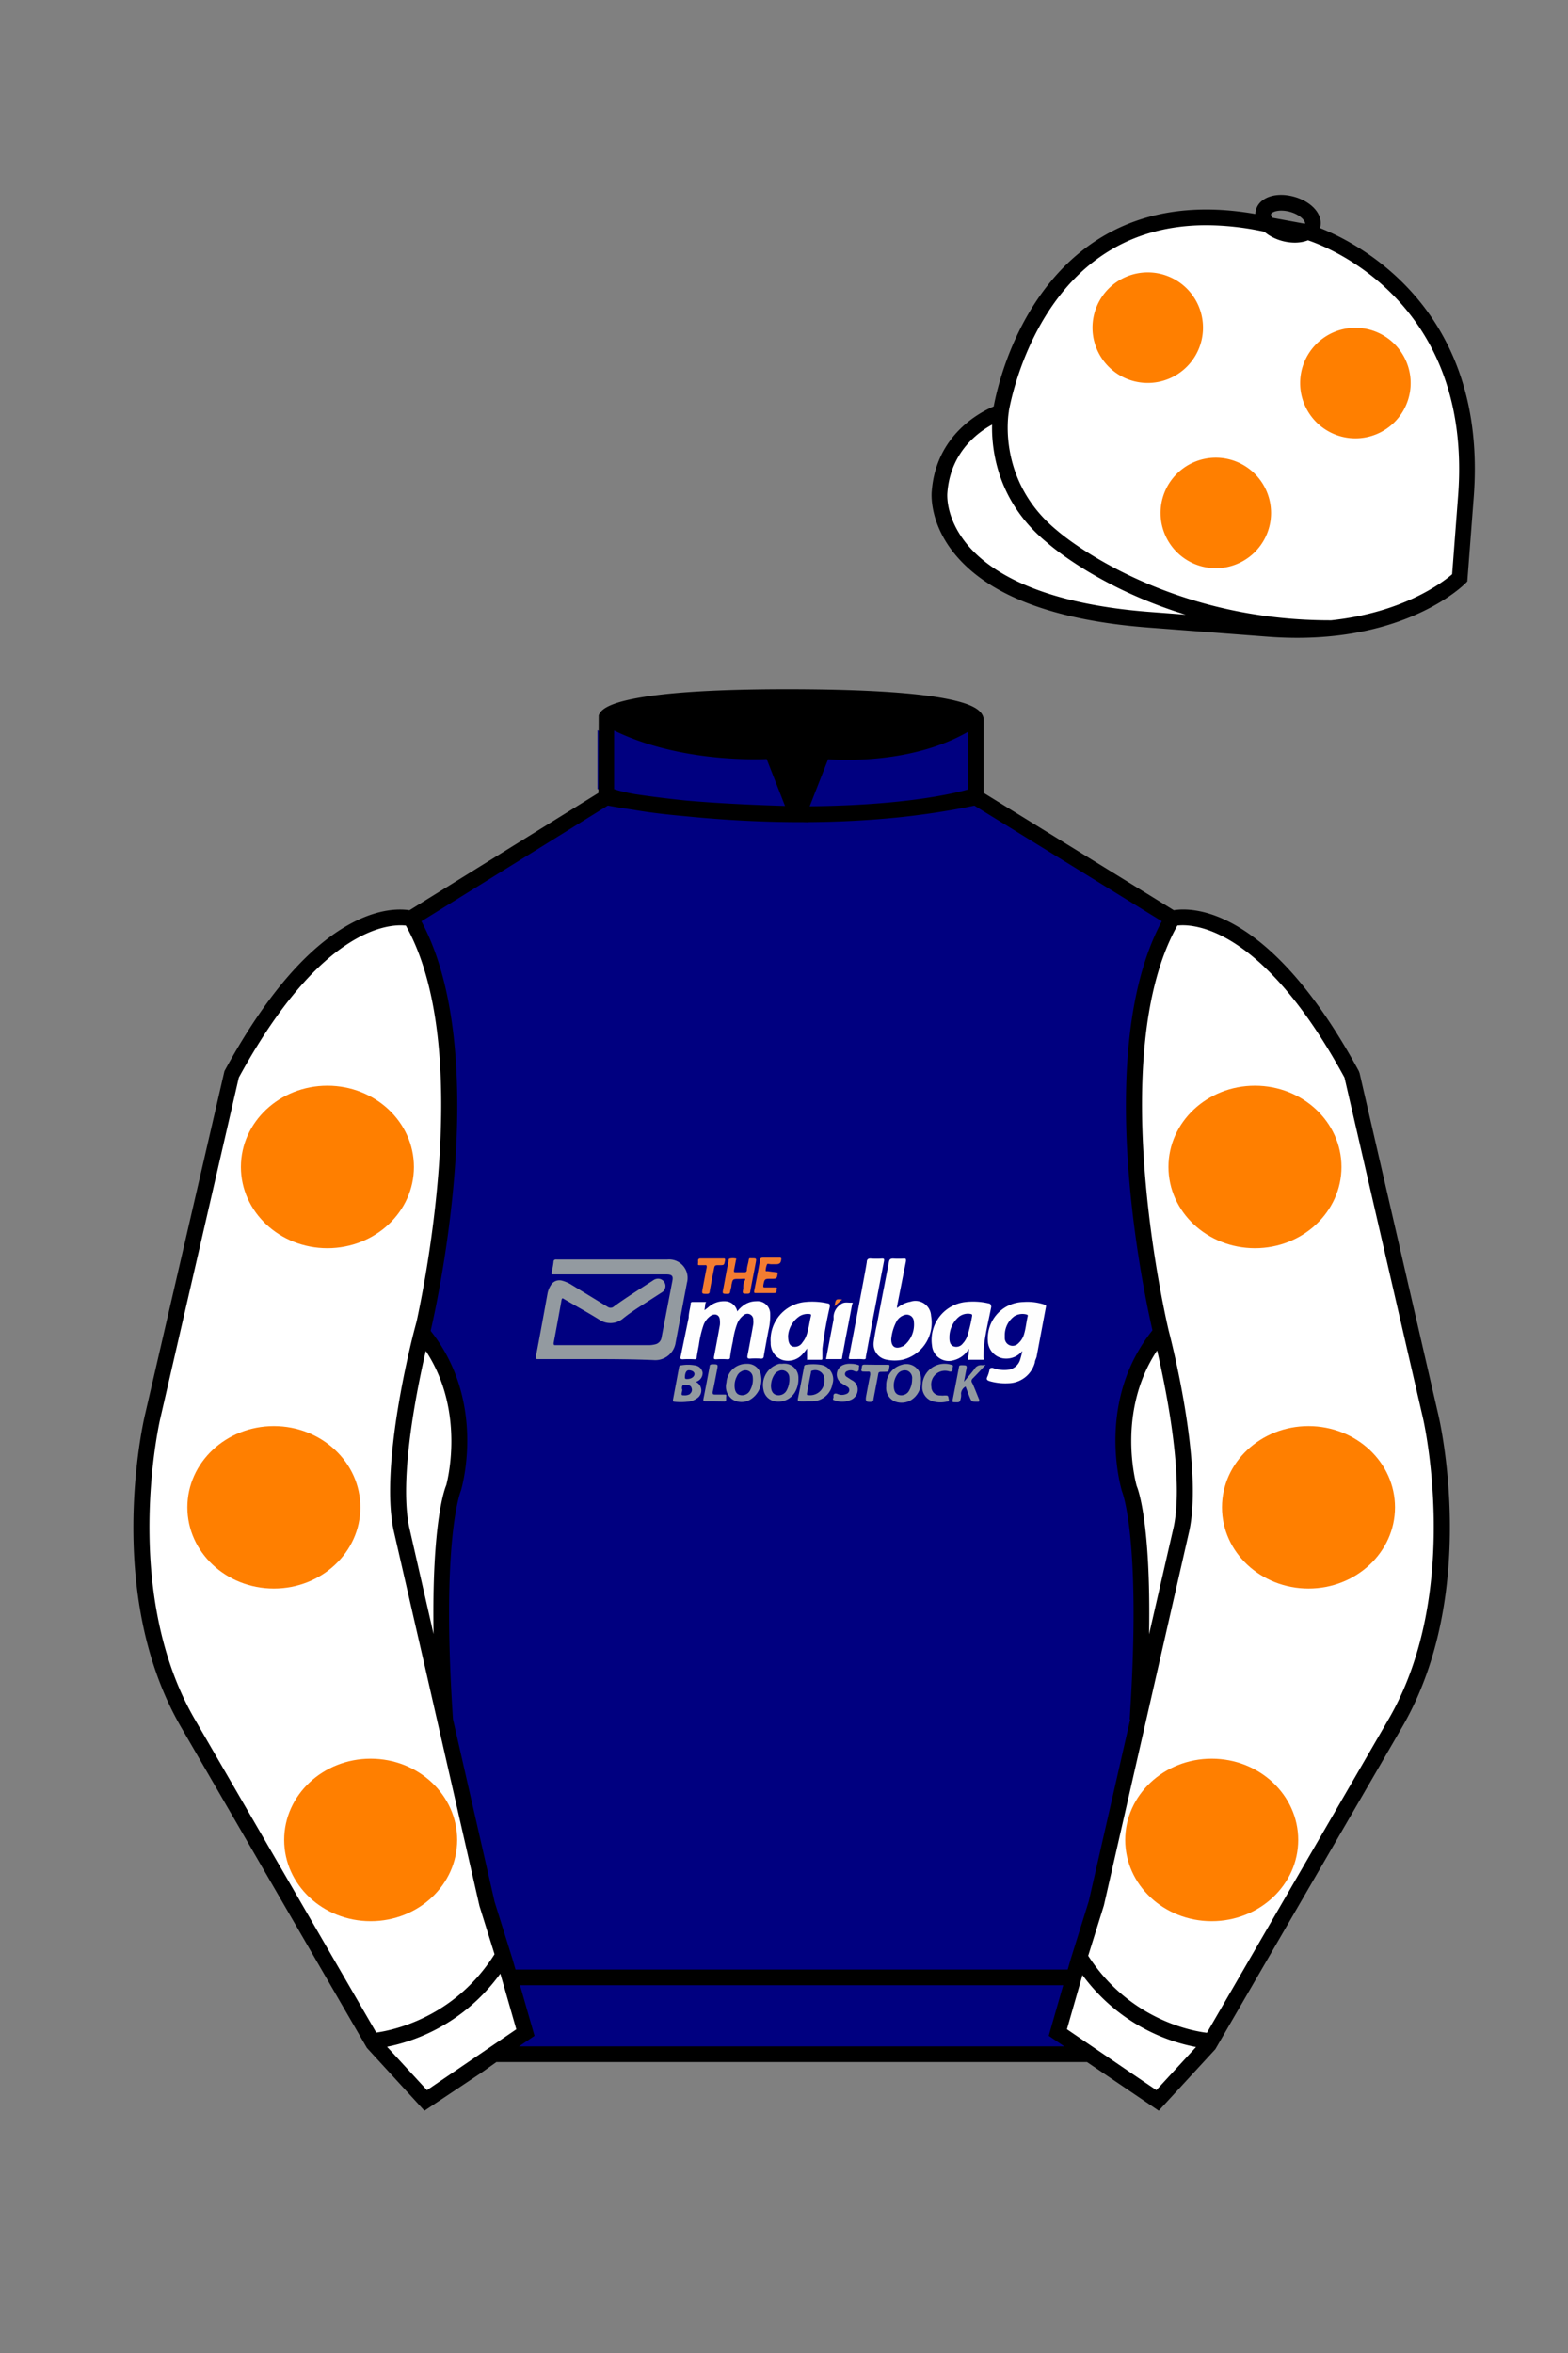
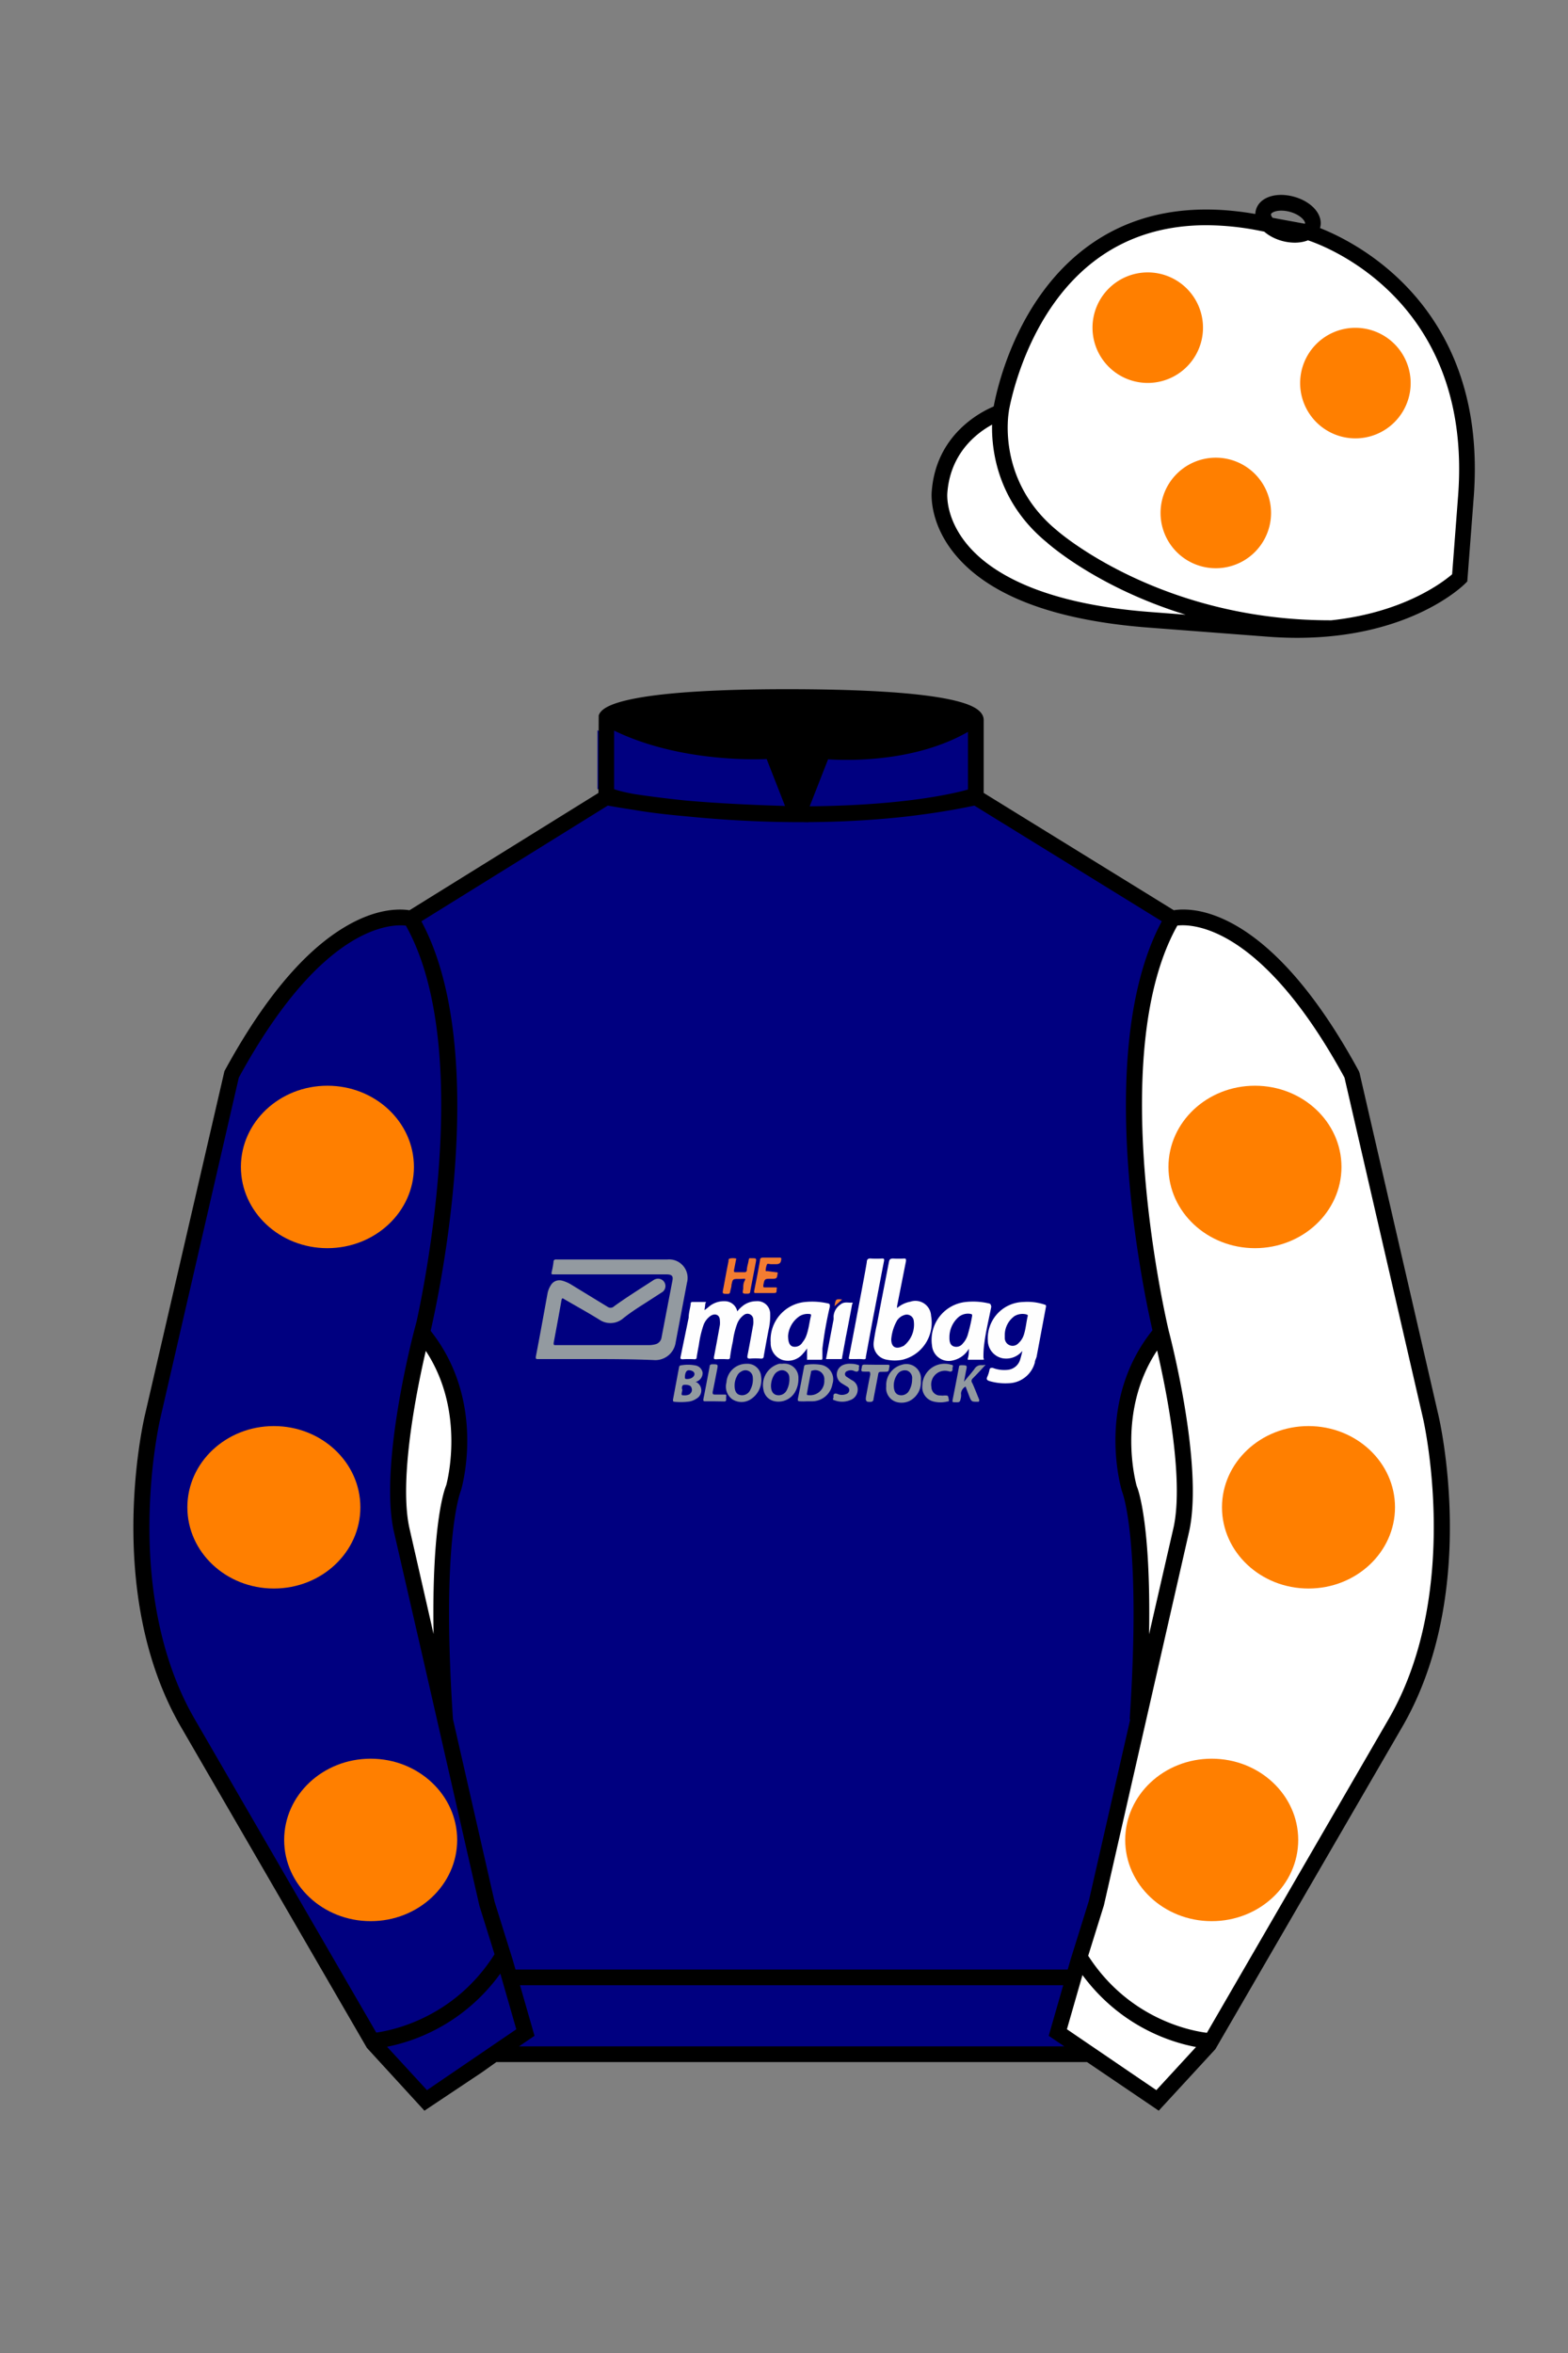
<svg xmlns="http://www.w3.org/2000/svg" viewBox="0 0 100 150">
  <rect x="0" y="0" width="100" height="150" fill="#808080" stroke="none" />
  <path d="M74.752 58.99s5.164-1.613 11.451 9.961l5.025 21.795s2.623 11.087-2.232 19.497l-11.869 20.482-3.318 3.605-4.346-2.944H31.484l-1.03.731-3.317 2.213-1.658-1.802-1.659-1.803-5.936-10.241-5.936-10.241c-2.427-4.205-2.985-9.08-2.936-12.902.049-3.823.705-6.595.705-6.595l2.512-10.897 2.512-10.898c3.144-5.787 6.007-8.277 8.084-9.321 2.077-1.043 3.368-.64 3.368-.64l6.228-3.865 6.229-3.865v-5.08s.087-.328 1.571-.655c1.483-.328 4.364-.655 9.95-.655 6.222 0 9.232.368 10.689.737 1.455.369 1.357.737 1.357.737v4.916l12.535 7.73z" fill="#000080" />
  <defs>
    <style>.cls-1{fill:#939aa0;}.cls-2{fill:#fefefe;}.cls-3{fill:#929aa0;}.cls-4{fill:#f37c31;}.cls-5{fill:#f07b31;}</style>
  </defs>
  <g id="ICON">
    <g id="Layer_77" data-name="Layer 77">
      <path d="M38,86.64H34.34c-.15,0-.19,0-.16-.19.26-1.34.5-2.69.74-4a1.46,1.46,0,0,1,.21-.52.63.63,0,0,1,.72-.29,2.23,2.23,0,0,1,.61.27l2.31,1.41a.32.32,0,0,0,.4-.05c.8-.58,1.64-1.1,2.47-1.64a.57.57,0,0,1,.25-.11.47.47,0,0,1,.36.84l-1.1.71c-.49.31-1,.64-1.44,1a1.25,1.25,0,0,1-1.48.06c-.74-.46-1.51-.88-2.26-1.32-.09-.06-.13-.07-.16.07-.16.91-.33,1.82-.5,2.73,0,.12,0,.14.12.14h6a1.76,1.76,0,0,0,.39-.06.52.52,0,0,0,.37-.43l.69-3.6c.06-.3,0-.42-.39-.42H35.29c-.11,0-.13,0-.11-.14a4.94,4.94,0,0,0,.12-.65c0-.13.07-.17.2-.16h7.06a1.18,1.18,0,0,1,1.25,1.49l-.72,3.8a1.31,1.31,0,0,1-1.42,1.12C40.46,86.65,39.24,86.64,38,86.64Z" fill="#939aa0" />
      <path d="M44.93,83.52a3.24,3.24,0,0,0,.28-.22,1.48,1.48,0,0,1,1-.35.81.81,0,0,1,.81.65,1.77,1.77,0,0,1,.3-.31,1.39,1.39,0,0,1,.91-.34.81.81,0,0,1,.89.81,4,4,0,0,1-.1,1c-.11.56-.21,1.12-.31,1.68,0,.12-.06.18-.19.17a4,4,0,0,0-.69,0c-.16,0-.18-.05-.16-.19.13-.66.25-1.33.37-2a1.37,1.37,0,0,0,0-.29.37.37,0,0,0-.6-.3,1.24,1.24,0,0,0-.42.54,5,5,0,0,0-.28,1.14q-.11.48-.18,1c0,.12-.06.14-.16.14a5.61,5.61,0,0,0-.71,0c-.15,0-.18,0-.15-.18.13-.67.25-1.33.37-2a1.37,1.37,0,0,0,0-.29c0-.36-.3-.49-.6-.29a1.23,1.23,0,0,0-.45.6,6.67,6.67,0,0,0-.29,1.25c-.05.26-.1.52-.14.79,0,.09-.05.12-.14.12a6.26,6.26,0,0,0-.75,0c-.15,0-.16-.05-.13-.18L43.92,84c0-.29.09-.58.13-.87,0-.08,0-.13.13-.13s.47,0,.71,0,.1,0,.09.12S44.94,83.44,44.93,83.52Z" fill="#fefefe" />
      <path d="M59.38,83.88a1,1,0,0,0-1.32-.9,1.78,1.78,0,0,0-.85.41.5.5,0,0,0,0-.12l.57-2.88c0-.14,0-.16-.13-.16a5.3,5.3,0,0,1-.69,0c-.19,0-.24.06-.27.23-.25,1.3-.51,2.6-.75,3.9a12.26,12.26,0,0,0-.22,1.21,1,1,0,0,0,.84,1.11,2.54,2.54,0,0,0,1,0A2.43,2.43,0,0,0,59.38,83.88ZM57.63,85.8l-.2.08c-.37.11-.59-.06-.59-.51a2.93,2.93,0,0,1,.37-1.19.87.87,0,0,1,.47-.35.45.45,0,0,1,.59.33A1.73,1.73,0,0,1,57.63,85.8Z" fill="#fefefe" />
      <path d="M66.6,83.16A3.47,3.47,0,0,0,65.25,83,2.32,2.32,0,0,0,63,85.47a1.17,1.17,0,0,0,.95,1.12,1.33,1.33,0,0,0,1.25-.47,4.94,4.94,0,0,1-.13.52.92.92,0,0,1-.76.68,2.05,2.05,0,0,1-1-.12c-.12,0-.17,0-.2.1a2.06,2.06,0,0,1-.15.48c-.07.16,0,.21.14.26a3.58,3.58,0,0,0,1.22.14A1.78,1.78,0,0,0,66,86.85c0-.12.08-.24.11-.36l.6-3.2C66.72,83.19,66.67,83.18,66.6,83.16Zm-1.06.75c-.09.39-.12.79-.24,1.17a1.24,1.24,0,0,1-.35.55.5.5,0,0,1-.87-.35v-.17a1.49,1.49,0,0,1,.62-1.21,1,1,0,0,1,.75-.11C65.52,83.81,65.57,83.83,65.54,83.91Z" fill="#fefefe" />
      <path d="M63.06,83.09A4.33,4.33,0,0,0,61.58,83a2.43,2.43,0,0,0-2.14,2.78,1.07,1.07,0,0,0,1.35.94,1.56,1.56,0,0,0,1-.74c0,.19,0,.37-.05.56s0,.14.13.14.48,0,.72,0,.14,0,.13-.14a6,6,0,0,1,.06-.94c.1-.77.29-1.53.44-2.3C63.19,83.17,63.18,83.11,63.06,83.09ZM62,83.88a10.62,10.62,0,0,1-.29,1.24,1.41,1.41,0,0,1-.32.54.51.51,0,0,1-.57.17c-.22-.08-.26-.29-.27-.49v-.09A1.71,1.71,0,0,1,61.09,84a.93.93,0,0,1,.81-.24C62,83.78,62,83.81,62,83.88Z" fill="#fefefe" />
      <path d="M52.8,83.09A4.52,4.52,0,0,0,51.34,83a2.43,2.43,0,0,0-2.19,2.59,1.12,1.12,0,0,0,.74,1.1,1.23,1.23,0,0,0,1.33-.41,2.23,2.23,0,0,0,.25-.32c0,.22,0,.41,0,.6s0,.12.1.12h.77c.08,0,.11,0,.11-.11s0-.4,0-.6a24.29,24.29,0,0,1,.47-2.66C52.93,83.15,52.91,83.11,52.8,83.09Zm-1.08.79c-.1.4-.14.82-.28,1.22a1.45,1.45,0,0,1-.26.47.56.56,0,0,1-.62.27c-.2-.06-.3-.27-.3-.69A1.67,1.67,0,0,1,51,83.9a1,1,0,0,1,.66-.13C51.7,83.78,51.74,83.79,51.72,83.88Z" fill="#fefefe" />
      <path d="M54.65,86.64h-.4c-.09,0-.13,0-.11-.11.28-1.42.54-2.83.81-4.25.11-.6.23-1.21.33-1.82,0-.17.08-.25.27-.23a5.3,5.3,0,0,0,.69,0c.12,0,.16,0,.14.15-.24,1.23-.47,2.46-.71,3.69l-.45,2.43c0,.11,0,.16-.17.15A2.71,2.71,0,0,0,54.65,86.64Z" fill="#fefefe" />
      <path d="M52.68,86.64l.48-2.52a1.13,1.13,0,0,0,0-.18,1,1,0,0,1,.44-.78c.24-.2.49-.1.74-.12.09,0,0,.09,0,.13-.13.71-.27,1.43-.41,2.14-.07.4-.15.8-.22,1.21,0,.07,0,.13-.12.12Z" fill="#fefefe" />
      <path d="M52.33,87a3.16,3.16,0,0,0-.92,0,.13.13,0,0,0-.13.13c-.13.69-.26,1.38-.4,2.06,0,.11,0,.12.11.14a3.62,3.62,0,0,0,.47,0h.31a1.32,1.32,0,0,0,1.32-1.1A.94.94,0,0,0,52.33,87Zm-.74,1.94c-.11,0-.15,0-.12-.15.08-.43.16-.87.25-1.3,0-.06,0-.11.1-.12a.58.58,0,0,1,.75.62A.9.9,0,0,1,51.59,88.94Z" fill="#929aa0" />
      <path d="M57.52,87a1.34,1.34,0,0,0-1,1.38.92.92,0,0,0,.67,1,1.19,1.19,0,0,0,.83-.08A1.34,1.34,0,0,0,58.73,88,.93.93,0,0,0,57.52,87ZM58,88.61a.57.57,0,0,1-.66.32c-.23-.06-.34-.26-.34-.63a1.26,1.26,0,0,1,.23-.69.57.57,0,0,1,.64-.23.5.5,0,0,1,.3.53A1.42,1.42,0,0,1,58,88.61Z" fill="#929aa0" />
      <path d="M49.87,86.94a.77.77,0,0,0-.18,0,1.4,1.4,0,0,0-1,1.65.89.89,0,0,0,.64.72,1.22,1.22,0,0,0,1.38-.58,1.67,1.67,0,0,0,.21-.87A.9.9,0,0,0,49.87,86.94Zm.32,1.65a.58.58,0,0,1-.67.34c-.23-.06-.35-.26-.35-.59a1.35,1.35,0,0,1,.18-.65.63.63,0,0,1,.31-.29.47.47,0,0,1,.68.42A1.46,1.46,0,0,1,50.19,88.59Z" fill="#929aa0" />
      <path d="M48.54,87.74a.87.87,0,0,0-.93-.8,1.27,1.27,0,0,0-1.28,1.19,1,1,0,0,0,.37,1.07,1.08,1.08,0,0,0,1.18,0A1.47,1.47,0,0,0,48.54,87.74Zm-.68.84a.57.57,0,0,1-.66.35c-.24-.05-.36-.26-.35-.65a1.23,1.23,0,0,1,.15-.55.59.59,0,0,1,.28-.3.47.47,0,0,1,.73.38A1.37,1.37,0,0,1,47.86,88.58Z" fill="#929aa0" />
      <path d="M44.35,88.08l.06,0a.58.58,0,0,0,.4-.57.56.56,0,0,0-.49-.47,2.42,2.42,0,0,0-.89,0,.12.12,0,0,0-.12.1l-.39,2.09c0,.09,0,.12.09.13a3.75,3.75,0,0,0,.82,0,1.16,1.16,0,0,0,.59-.2A.6.6,0,0,0,44.35,88.08Zm-.32.77a.63.63,0,0,1-.39.1c-.16,0-.2,0-.15-.21s0-.16,0-.23,0-.22.14-.23.43,0,.47.19A.31.31,0,0,1,44,88.85Zm-.21-.94c-.06,0-.14,0-.14-.09,0-.3.09-.47.25-.47s.36.08.36.24S44.1,87.91,43.82,87.91Z" fill="#929aa0" />
      <path d="M62.86,87c-.3.33-.57.62-.85.9a.21.21,0,0,0,0,.27c.16.35.29.7.44,1.06,0,.1,0,.13-.09.13-.4,0-.4,0-.54-.34l-.24-.63,0,0a.55.55,0,0,0-.29.44,1,1,0,0,1,0,.23c-.07.35-.07.34-.42.33-.1,0-.14,0-.12-.13.14-.71.28-1.42.41-2.13,0-.07.05-.09.12-.1.41,0,.41,0,.33.36l-.13.69c.24-.29.46-.54.66-.8a.49.49,0,0,1,.51-.25A1.8,1.8,0,0,0,62.86,87Z" fill="#929aa0" />
      <path d="M47.13,81.53c-.4,0-.4,0-.48.39,0,.14-.06.28-.08.41s-.06.15-.17.15c-.34,0-.34,0-.27-.34.11-.58.21-1.15.33-1.73,0-.06,0-.17.08-.18a.85.85,0,0,1,.39,0c.06,0,0,.09,0,.13l-.12.62c0,.1,0,.12.09.12s.39,0,.58,0a.13.13,0,0,0,.15-.12c0-.21.08-.41.11-.61s.06-.16.18-.16c.34,0,.33,0,.27.32-.11.59-.23,1.18-.34,1.78,0,.12-.06.16-.18.16-.33,0-.33,0-.27-.32,0-.17,0-.33.09-.5s0-.13-.11-.13A2.43,2.43,0,0,1,47.13,81.53Z" fill="#f37c31" />
      <path d="M49.6,81.12c-.05.4-.05.4-.42.4h0c-.42,0-.42,0-.5.42,0,.12,0,.13.11.13h.64c.09,0,.15,0,.1.11v0c0,.25,0,.25-.3.25h-1c-.12,0-.15,0-.13-.15.13-.65.26-1.29.37-1.94,0-.15.09-.17.22-.17.33,0,.66,0,1,0,.1,0,.16,0,.13.15s-.06.27-.34.27h-.29c-.1,0-.23-.05-.27,0a1.24,1.24,0,0,0-.09.39c0,.08.07.05.11.05Z" fill="#f37c31" />
      <path d="M54.29,86.94a1.23,1.23,0,0,1,.42.07c.08,0,.1.06.07.14a.3.3,0,0,0,0,.1c0,.18-.12.23-.3.15a.52.52,0,0,0-.44,0,.2.2,0,0,0-.06.36l.34.22a.65.65,0,0,1,.38.64.71.71,0,0,1-.49.64,1.34,1.34,0,0,1-1,0c-.08,0-.11-.07-.06-.15a.36.36,0,0,0,0-.11c0-.17.12-.2.28-.13a.7.7,0,0,0,.53,0,.28.28,0,0,0,.2-.21.24.24,0,0,0-.11-.25l-.36-.22a.66.66,0,0,1,.09-1.18A1.13,1.13,0,0,1,54.29,86.94Z" fill="#929aa0" />
      <path d="M58.82,88.34A1.42,1.42,0,0,1,60.66,87c.1,0,.15.07.09.18a.29.29,0,0,0,0,.1c0,.14-.08.18-.23.14a.88.88,0,0,0-1.12,1,.55.55,0,0,0,.58.54,1.07,1.07,0,0,0,.25,0c.24,0,.23,0,.27.21s0,.15-.11.18a1.79,1.79,0,0,1-.83,0A.94.94,0,0,1,58.82,88.34Z" fill="#929aa0" />
      <path d="M55.87,87h.73c.1,0,.15,0,.12.14-.06.3,0,.31-.37.31s-.31,0-.37.31l-.27,1.41c0,.14-.07.2-.23.2s-.31,0-.25-.33c.09-.47.17-.94.27-1.4,0-.16,0-.22-.17-.2h-.11c-.33,0-.32,0-.25-.32,0-.1.06-.13.16-.13Z" fill="#929aa0" />
-       <path d="M45.43,80.22h.69c.09,0,.14,0,.12.13-.06.3-.05.3-.36.3s-.3,0-.36.31c-.09.46-.18.91-.26,1.37,0,.12-.07.15-.17.15-.34,0-.34,0-.28-.33s.17-.91.26-1.36c0-.12,0-.15-.12-.14h-.33c-.1,0-.12,0-.1-.13a.83.83,0,0,0,0-.15c0-.12.06-.15.17-.15S45.2,80.22,45.43,80.22Z" fill="#f37c31" />
      <path d="M45.49,89.33H45c-.12,0-.16,0-.14-.15.14-.69.27-1.39.4-2.08,0-.1.06-.12.16-.13.38,0,.38,0,.31.36s-.18.94-.28,1.41c0,.11,0,.16.13.16h.62c.1,0,.13,0,.11.13a1.42,1.42,0,0,0,0,.2c0,.09-.06.12-.15.11Z" fill="#929aa0" />
      <path d="M53.22,83.27c.08-.47.08-.47.49-.43Z" fill="#f07b31" />
    </g>
  </g>
  <g id="CAP">
    <path fill="#FFFFFF" d="M83.483 14.819s11.045 3.167 10.006 16.831l-.299 3.929-.098 1.266s-3.854 3.878-12.191 3.244l-7.594-.578c-14.146-1.076-13.389-8.132-13.389-8.132.299-3.929 3.901-5.104 3.901-5.104s2.192-14.981 16.72-12.033l.391.107 2.553.47z" />
    <path fill="#FF7F00" d="M69.675 20.889a3.523 3.523 0 1 1 7.047-.001 3.523 3.523 0 0 1-7.047.001zM74.015 32.701a3.523 3.523 0 1 1 7.047-.001 3.523 3.523 0 0 1-7.047.001zM82.918 24.481a3.524 3.524 0 1 1 7.047 0 3.524 3.524 0 0 1-7.047 0z" />
  </g>
-   <path fill="#FFFFFF" d="M27.109 134.103l2.913-1.944 1.434-.999 2.014-1.385-1.298-4.521-1.154-3.698-5.45-23.896c-.876-4.191 1.314-12.492 1.314-12.492s4.328-17.817-.715-26.405c0 0-5.164-1.613-11.452 9.961L9.69 90.519s-2.623 11.088 2.231 19.498l11.871 20.482 3.317 3.604" />
  <path fill="#FFFFFF" d="M73.785 134.1l-2.912-1.944-1.434-1-2.014-1.384 1.297-4.521 1.154-3.698 5.451-23.896c.875-4.191-1.314-12.493-1.314-12.493s-4.328-17.816.715-26.404c0 0 5.164-1.613 11.451 9.961l5.025 21.795s2.623 11.087-2.232 19.497l-11.869 20.482-3.318 3.605" />
  <g fill="#FF7F00">
    <path d="M74.519 74.391c0-2.859 2.471-5.178 5.516-5.178 3.047 0 5.518 2.319 5.518 5.178s-2.471 5.178-5.518 5.178c-3.046-.001-5.516-2.319-5.516-5.178zM77.933 96.088c0-2.859 2.471-5.178 5.518-5.178 3.047 0 5.516 2.318 5.516 5.178 0 2.859-2.469 5.178-5.516 5.178-3.048 0-5.518-2.319-5.518-5.178zM71.761 117.293c0-2.86 2.469-5.179 5.516-5.179s5.518 2.318 5.518 5.179c0 2.859-2.471 5.178-5.518 5.178-3.048 0-5.516-2.319-5.516-5.178z" fill="#FF7F00" />
  </g>
  <g fill="#FF7F00">
    <path d="M26.398 74.391c0-2.859-2.47-5.178-5.517-5.178s-5.517 2.319-5.517 5.178 2.47 5.178 5.517 5.178c3.047-.001 5.517-2.319 5.517-5.178z" fill="#FF7F00" />
    <ellipse cx="17.466" cy="96.088" rx="5.517" ry="5.178" />
    <path d="M29.156 117.293c0-2.86-2.47-5.179-5.516-5.179-3.047 0-5.517 2.318-5.517 5.179 0 2.859 2.47 5.178 5.517 5.178 3.046 0 5.516-2.319 5.516-5.178z" fill="#FF7F00" />
  </g>
  <path fill="#000080" d="M47.835 48.387l1.188 2.979s-8-.104-10.917-1.063v-3.75c0 .001 3.843 2.084 9.729 1.834zm3.948 0l-1.219 3c5.563.094 10.125-1.063 10.125-1.063v-3.688c-3.656 2.033-8.906 1.751-8.906 1.751z" />
  <path fill="#fff" d="M25.587 97.434c-.875-4.191 1.313-12.492 1.313-12.492 3.678 4.398 2.014 9.944 2.014 9.944s-1.313 2.917-.525 14.753l-2.802-12.205z" />
  <path fill="#fff" d="M75.345 97.434c.877-4.191-1.313-12.492-1.313-12.492-3.678 4.398-2.014 9.944-2.014 9.944s1.313 2.917.525 14.753l2.802-12.205z" />
  <path d="M84.819 40.543c-11.27 0-17.779-5.718-18.052-5.961-4.297-3.521-3.444-8.346-3.406-8.55l.982.184c-.033.181-.769 4.457 3.075 7.606.08.071 6.532 5.721 17.403 5.721h.09l.002 1h-.094z  M82.73 40.661c-.596 0-1.218-.023-1.867-.072l-7.593-.579c-6.005-.457-10.158-2.021-12.344-4.647-1.696-2.038-1.513-3.956-1.504-4.037.271-3.571 3.034-5.027 3.952-5.415.256-1.371 1.571-7.096 6.191-10.343 2.977-2.091 6.7-2.705 11.074-1.816l.423.115 2.559.471c.114.033 11.425 3.44 10.367 17.35l-.411 5.379-.13.13c-.151.154-3.53 3.464-10.717 3.464zm-5.795-26.304c-2.591 0-4.87.677-6.794 2.03-4.813 3.383-5.817 9.896-5.826 9.961l-.045.305-.294.098c-.134.044-3.289 1.132-3.558 4.667-.008.078-.137 1.629 1.303 3.337 1.386 1.645 4.527 3.718 11.625 4.258l7.594.578c7.166.546 10.944-2.356 11.67-2.982l.381-4.997c.977-12.83-9.1-16.144-9.624-16.307l-2.958-.58a17.567 17.567 0 0 0-3.474-.368z  M82.73 40.661c-.596 0-1.218-.023-1.867-.072l-7.593-.579c-6.005-.457-10.158-2.021-12.344-4.647-1.696-2.038-1.513-3.956-1.504-4.037.271-3.571 3.034-5.027 3.952-5.415.256-1.371 1.571-7.096 6.191-10.343 2.977-2.091 6.7-2.705 11.074-1.816l.423.115 2.559.471c.114.033 11.425 3.44 10.367 17.35l-.411 5.379-.13.13c-.151.154-3.53 3.464-10.717 3.464zm-5.795-26.304c-2.591 0-4.87.677-6.794 2.03-4.813 3.383-5.817 9.896-5.826 9.961l-.045.305-.294.098c-.134.044-3.289 1.132-3.558 4.667-.008.078-.137 1.629 1.303 3.337 1.386 1.645 4.527 3.718 11.625 4.258l7.594.578c7.166.546 10.944-2.356 11.67-2.982l.381-4.997c.977-12.83-9.1-16.144-9.624-16.307l-2.958-.58a17.567 17.567 0 0 0-3.474-.368z  M82.574 15.469a3.11 3.11 0 0 1-.82-.114c-.686-.19-1.256-.589-1.524-1.066-.169-.299-.215-.613-.132-.908.223-.802 1.273-1.161 2.436-.838.685.189 1.255.587 1.524 1.065.169.299.215.614.132.91-.082.295-.282.54-.58.709-.285.16-.646.242-1.036.242zm-.858-2.042c-.389 0-.63.131-.655.223-.009.033.005.087.039.147.104.185.409.452.922.594.513.143.91.07 1.095-.035.061-.035.101-.074.109-.107l.001-.002c.01-.033-.005-.088-.04-.149-.104-.185-.408-.451-.92-.593a2.105 2.105 0 0 0-.551-.078z  M73.901 134.551l-7.018-4.773 1.396-4.866 1.157-3.71 5.441-23.858c.839-4.021-1.289-12.173-1.311-12.254-.181-.745-4.32-18.123.767-26.785l.099-.167.184-.057c.229-.071 5.632-1.596 12.04 10.199l.048.126 5.025 21.795c.108.458 2.611 11.375-2.287 19.859L77.51 130.632l-3.609 3.919zm-5.857-5.19l5.701 3.883 2.991-3.249 11.842-20.436c4.696-8.134 2.204-19.022 2.179-19.131l-5.011-21.731c-5.364-9.843-9.742-9.825-10.658-9.696-4.709 8.387-.593 25.667-.55 25.842.088.334 2.206 8.455 1.317 12.714l-5.453 23.905-1.164 3.736-1.194 4.163zM27.069 134.554l-3.671-4.006-11.871-20.482c-4.897-8.485-2.394-19.403-2.284-19.864l5.071-21.919c6.411-11.799 11.813-10.27 12.04-10.199l.185.057.098.167c5.087 8.663.948 26.041.77 26.776-.024.091-2.152 8.245-1.31 12.271l5.448 23.888 1.144 3.661 1.4 4.877-7.02 4.773zm-2.834-4.555l2.99 3.248 5.702-3.883-1.198-4.175-1.151-3.688-5.46-23.934c-.893-4.267 1.227-12.388 1.317-12.731.04-.165 4.155-17.44-.551-25.829-.909-.107-5.339-.069-10.661 9.692l-5.008 21.729c-.026.111-2.519 11.001 2.176 19.136l11.844 20.435z  M23.777 130.604l-.057-.998c.049-.003 4.939-.348 7.894-5.146l.852.523c-3.237 5.258-8.468 5.609-8.689 5.621z  M27.903 109.751l-2.805-12.215c-.89-4.259 1.229-12.379 1.319-12.723l.247-.935.621.742c3.807 4.551 2.18 10.171 2.109 10.408-.034.087-1.268 3.124-.505 14.576l-.986.147zm-1.827-12.425l1.575 6.859c-.126-7.325.762-9.403.808-9.505-.004 0 1.317-4.618-1.323-8.591-.54 2.327-1.721 8.062-1.06 11.237zM51.09 52.412c-6.99 0-12.442-1.079-12.523-1.095l.198-.98c.12.025 12.197 2.409 23.363.001l.211.978c-3.813.822-7.727 1.096-11.249 1.096z  M51.547 52.42l-.754-.02c-10.628-.278-12.238-1.21-12.453-1.394l.65-.76-.325.38.288-.408c.059.036 1.529.871 11.112 1.161l-1.17-2.989c-1.409.054-6.492.059-10.477-2.209l.494-.869c4.315 2.455 10.223 2.065 10.282 2.063l.367-.026 1.986 5.071z  M50.904 52.404h-.733l1.983-5.065.379.041c.058.007 5.735.577 9.436-2.061l.58.814c-3.475 2.477-8.334 2.363-9.738 2.272L51.638 51.4c7.338-.069 10.418-1.167 10.449-1.178l.344.939c-.139.051-3.485 1.243-11.527 1.243z  M73.031 109.751l-.986-.146c.762-11.452-.472-14.489-.484-14.519-.092-.295-1.719-5.915 2.088-10.466l.621-.742.246.935c.091.344 2.209 8.465 1.318 12.723l-.002.01-2.801 12.205zm.766-23.661c-2.652 3.985-1.314 8.603-1.3 8.652.027.051.912 2.12.786 9.44l1.573-6.856c.663-3.176-.518-8.911-1.059-11.236zM32.544 125.555h35.971v1H32.544zM77.101 130.604c-.222-.012-5.455-.362-8.689-5.621l.852-.523c2.964 4.818 7.844 5.144 7.893 5.146l-.056.998zM50.949 44.453c9.949 0 11.197 1.295 11.197 1.295-3.447 2.682-9.653 2.065-9.653 2.065l-1.61 3.884-1.652-3.822c-8.023 0-10.431-2.188-10.431-2.188s1.083-1.234 12.149-1.234z  M73.899 134.553l-4.575-3.1H31.658l-.9.639-3.685 2.459-3.671-4.007-11.871-20.482c-2.565-4.445-3.049-9.609-3.003-13.16.049-3.834.691-6.588.719-6.703l5.071-21.919c2.657-4.891 5.449-8.097 8.299-9.529 1.731-.87 2.992-.805 3.498-.724l12.051-7.479.017-4.93c.111-.418.748-.75 1.947-1.015 2.004-.442 5.388-.667 10.058-.667 5.202 0 8.839.253 10.812.752.907.23 1.427.502 1.636.857a.696.696 0 0 1 .099.391v4.611l12.125 7.479c1.135-.186 6.067-.296 11.799 10.253l.048.126L91.732 90.2c.108.458 2.611 11.375-2.287 19.859L77.51 130.632l-3.611 3.921zm-49.659-4.558l2.99 3.249 4.109-2.791h38.292l4.116 2.789 2.989-3.247 11.842-20.436c4.701-8.143 2.204-19.022 2.179-19.131l-5.011-21.732c-5.95-10.916-10.79-9.678-10.836-9.661l-.212.061-.194-.114-12.771-7.877v-5.079c-.095-.068-.353-.209-.98-.369-1.301-.329-4.189-.722-10.566-.722-5.727 0-8.513.35-9.842.644-.712.157-1.041.303-1.179.382v5.143l-12.887 7.998-.218-.068c-.006-.002-1.155-.315-2.994.609-1.825.917-4.664 3.233-7.837 9.053l-5.008 21.729c-.007.03-.645 2.771-.692 6.489-.044 3.425.417 8.398 2.869 12.646l11.841 20.435zm14.835-83.971z  " fill="#000000" />
</svg>